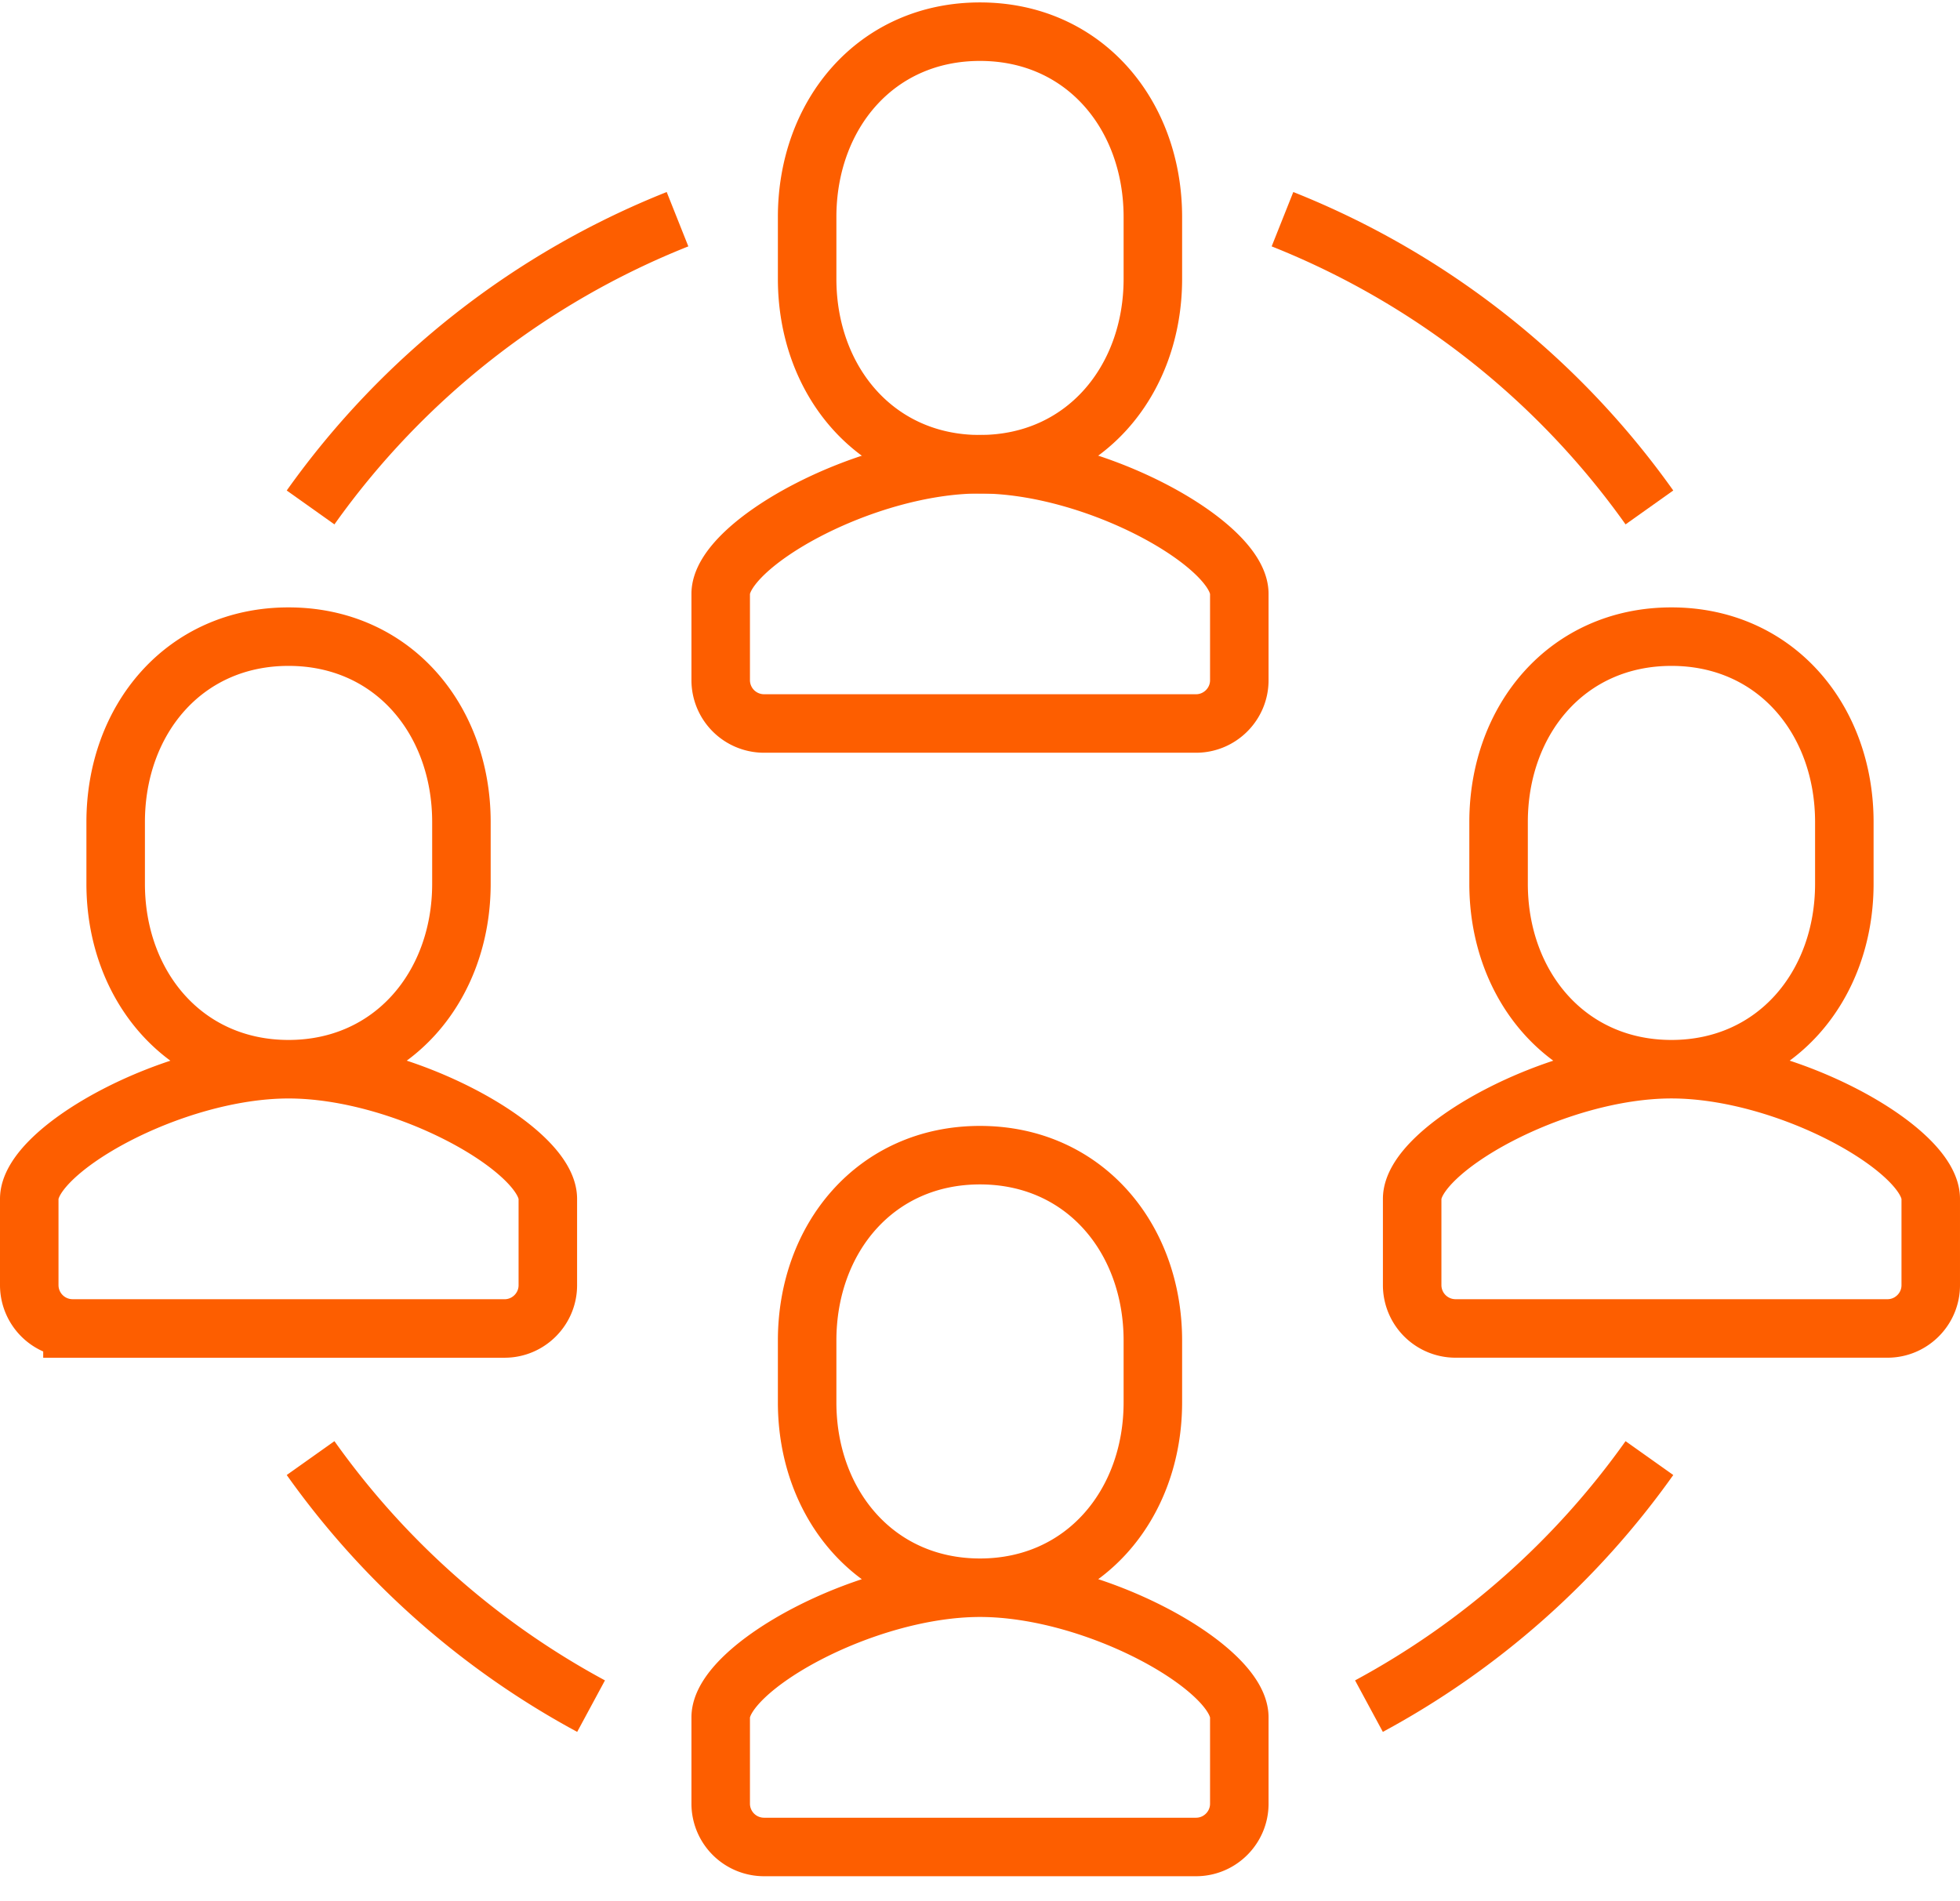
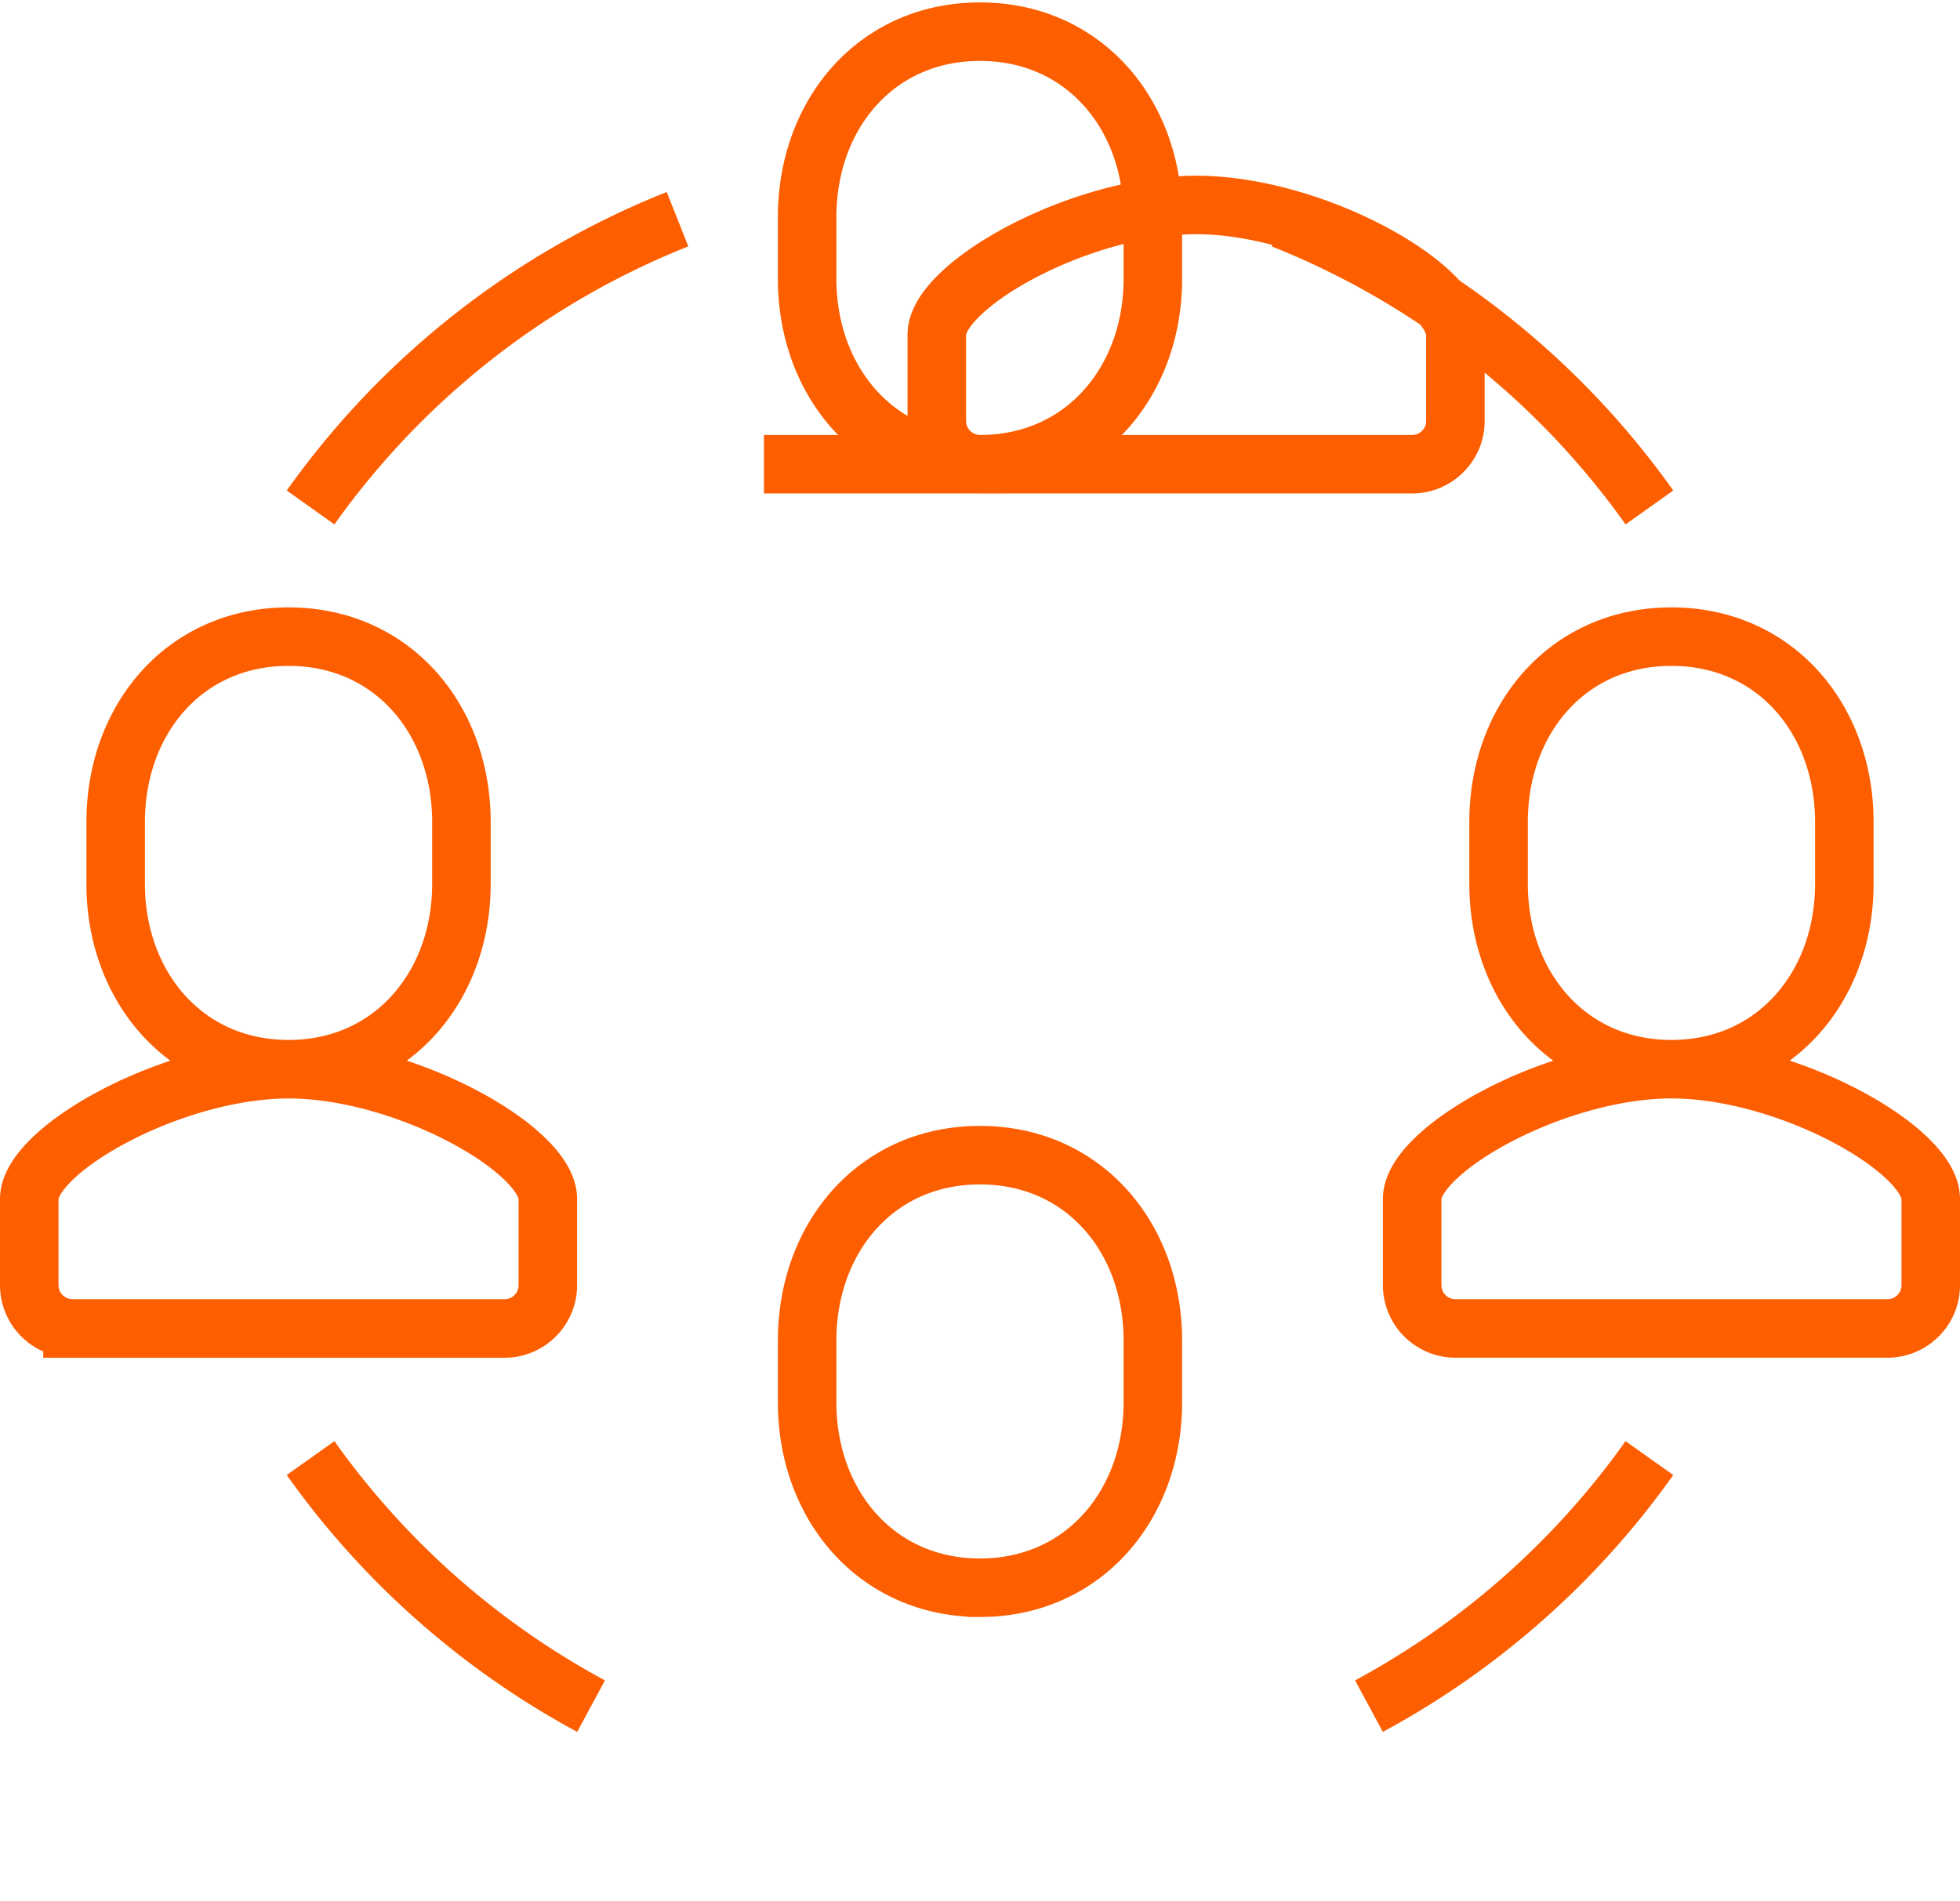
<svg xmlns="http://www.w3.org/2000/svg" width="67" height="65" viewBox="0 0 67 65" fill="none">
-   <path d="M26.113 24.734a1.482 1.482 0 0 1-1.477-1.477v-2.955c0-1.684 4.89-4.431 8.864-4.431 3.989 0 8.864 2.747 8.864 4.431v2.955c0 .813-.665 1.477-1.478 1.477H26.113z" stroke="#FD5E00" stroke-width="2" stroke-miterlimit="10" />
-   <path d="M33.5 15.87c3.545 0 5.909-2.836 5.909-6.337V7.421c0-3.501-2.349-6.338-5.91-6.338-3.56 0-5.908 2.837-5.908 6.338v2.112c0 3.501 2.363 6.338 5.909 6.338zM26.113 63.143a1.482 1.482 0 0 1-1.477-1.477v-2.954c0-1.684 4.89-4.432 8.864-4.432 3.989 0 8.864 2.748 8.864 4.432v2.954c0 .813-.665 1.477-1.478 1.477H26.113zM33.5 54.28c3.545 0 5.909-2.836 5.909-6.338V45.83c0-3.501-2.349-6.338-5.91-6.338-3.56 0-5.908 2.837-5.908 6.338v2.112c0 3.502 2.363 6.338 5.909 6.338zM2.477 45.416A1.482 1.482 0 0 1 1 43.94v-2.954c0-1.684 4.89-4.432 8.864-4.432 3.988 0 8.863 2.748 8.863 4.432v2.954c0 .813-.665 1.477-1.477 1.477H2.477zM9.863 36.553c3.546 0 5.91-2.837 5.91-6.338v-2.112c0-3.502-2.35-6.338-5.91-6.338s-5.909 2.837-5.909 6.338v2.112c0 3.501 2.364 6.338 5.91 6.338zM49.75 45.416a1.482 1.482 0 0 1-1.477-1.477v-2.954c0-1.684 4.89-4.432 8.863-4.432 3.989 0 8.864 2.748 8.864 4.432v2.954c0 .813-.665 1.477-1.478 1.477H49.75zM57.137 36.553c3.545 0 5.909-2.837 5.909-6.338v-2.112c0-3.502-2.35-6.338-5.91-6.338s-5.909 2.837-5.909 6.338v2.112c0 3.501 2.364 6.338 5.91 6.338zM10.617 17.348A28.153 28.153 0 0 1 23.16 7.494M20.205 58.328a28.136 28.136 0 0 1-9.588-8.48M56.383 17.348A28.154 28.154 0 0 0 43.84 7.494M46.796 58.328a28.136 28.136 0 0 0 9.587-8.48" stroke="#FD5E00" stroke-width="2" stroke-miterlimit="10" />
+   <path d="M33.5 15.87c3.545 0 5.909-2.836 5.909-6.337V7.421c0-3.501-2.349-6.338-5.91-6.338-3.56 0-5.908 2.837-5.908 6.338v2.112c0 3.501 2.363 6.338 5.909 6.338za1.482 1.482 0 0 1-1.477-1.477v-2.954c0-1.684 4.89-4.432 8.864-4.432 3.989 0 8.864 2.748 8.864 4.432v2.954c0 .813-.665 1.477-1.478 1.477H26.113zM33.5 54.28c3.545 0 5.909-2.836 5.909-6.338V45.83c0-3.501-2.349-6.338-5.91-6.338-3.56 0-5.908 2.837-5.908 6.338v2.112c0 3.502 2.363 6.338 5.909 6.338zM2.477 45.416A1.482 1.482 0 0 1 1 43.94v-2.954c0-1.684 4.89-4.432 8.864-4.432 3.988 0 8.863 2.748 8.863 4.432v2.954c0 .813-.665 1.477-1.477 1.477H2.477zM9.863 36.553c3.546 0 5.91-2.837 5.91-6.338v-2.112c0-3.502-2.35-6.338-5.91-6.338s-5.909 2.837-5.909 6.338v2.112c0 3.501 2.364 6.338 5.91 6.338zM49.75 45.416a1.482 1.482 0 0 1-1.477-1.477v-2.954c0-1.684 4.89-4.432 8.863-4.432 3.989 0 8.864 2.748 8.864 4.432v2.954c0 .813-.665 1.477-1.478 1.477H49.75zM57.137 36.553c3.545 0 5.909-2.837 5.909-6.338v-2.112c0-3.502-2.35-6.338-5.91-6.338s-5.909 2.837-5.909 6.338v2.112c0 3.501 2.364 6.338 5.91 6.338zM10.617 17.348A28.153 28.153 0 0 1 23.16 7.494M20.205 58.328a28.136 28.136 0 0 1-9.588-8.48M56.383 17.348A28.154 28.154 0 0 0 43.84 7.494M46.796 58.328a28.136 28.136 0 0 0 9.587-8.48" stroke="#FD5E00" stroke-width="2" stroke-miterlimit="10" />
</svg>